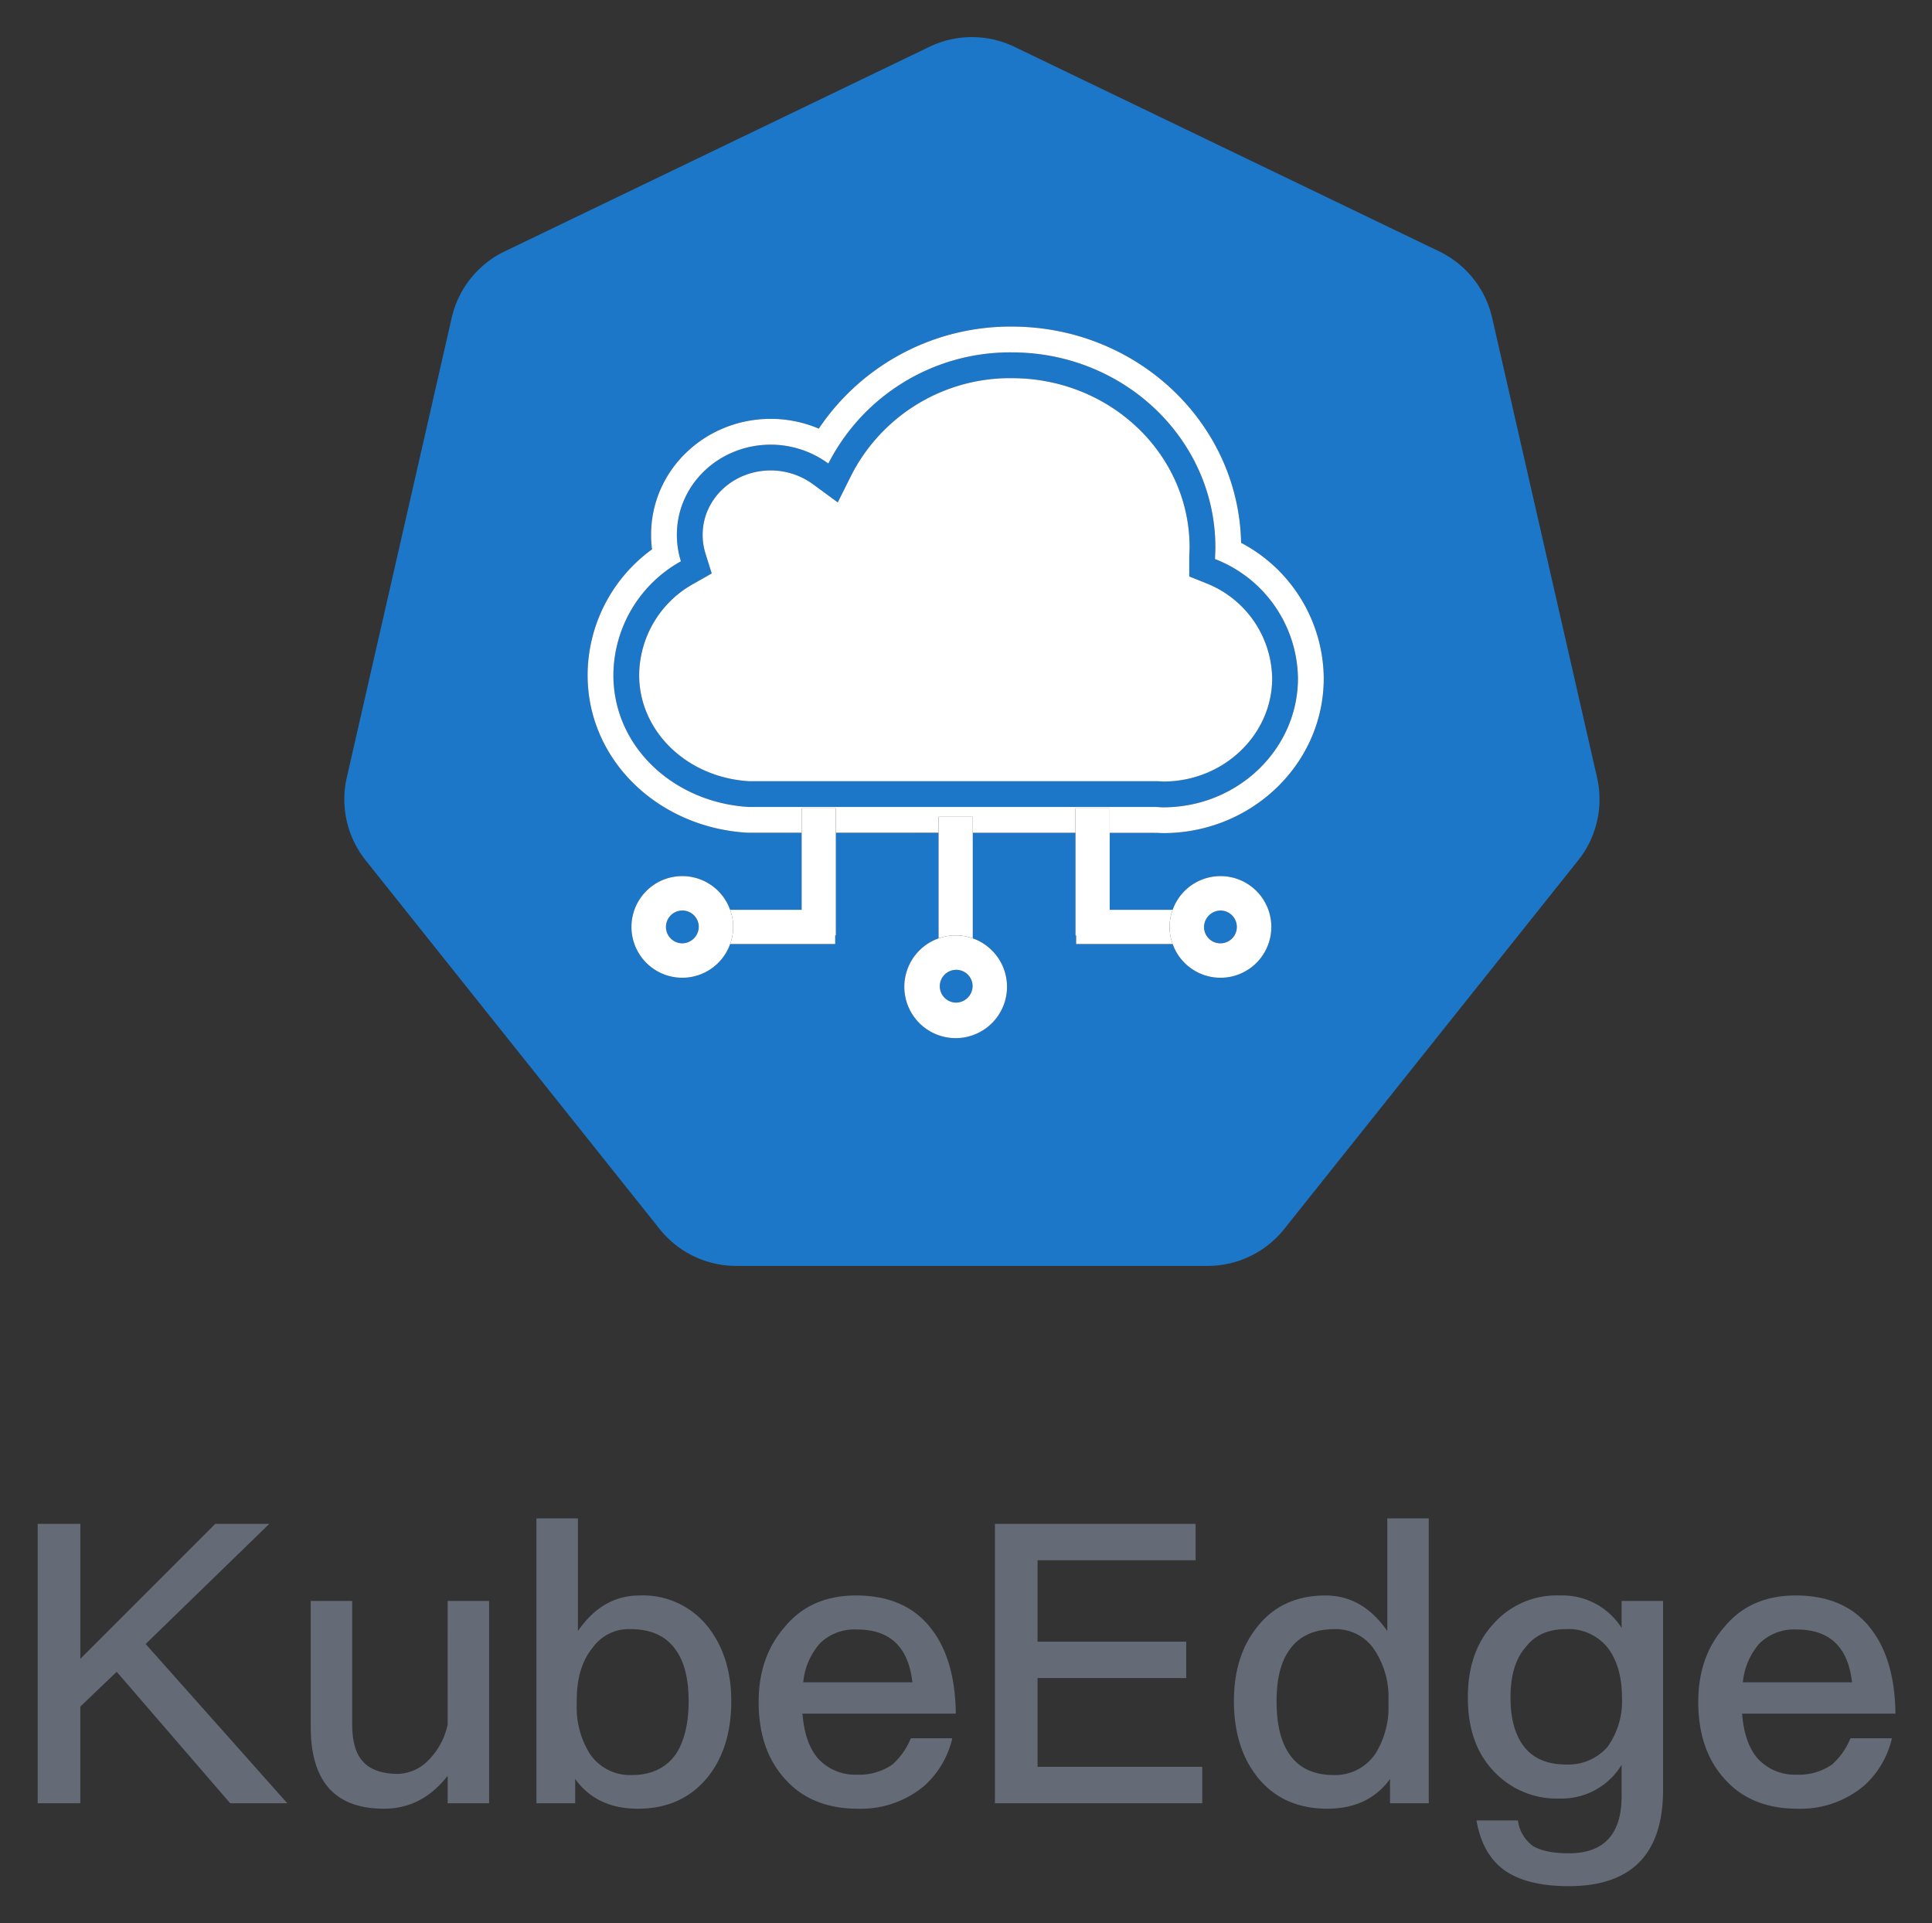
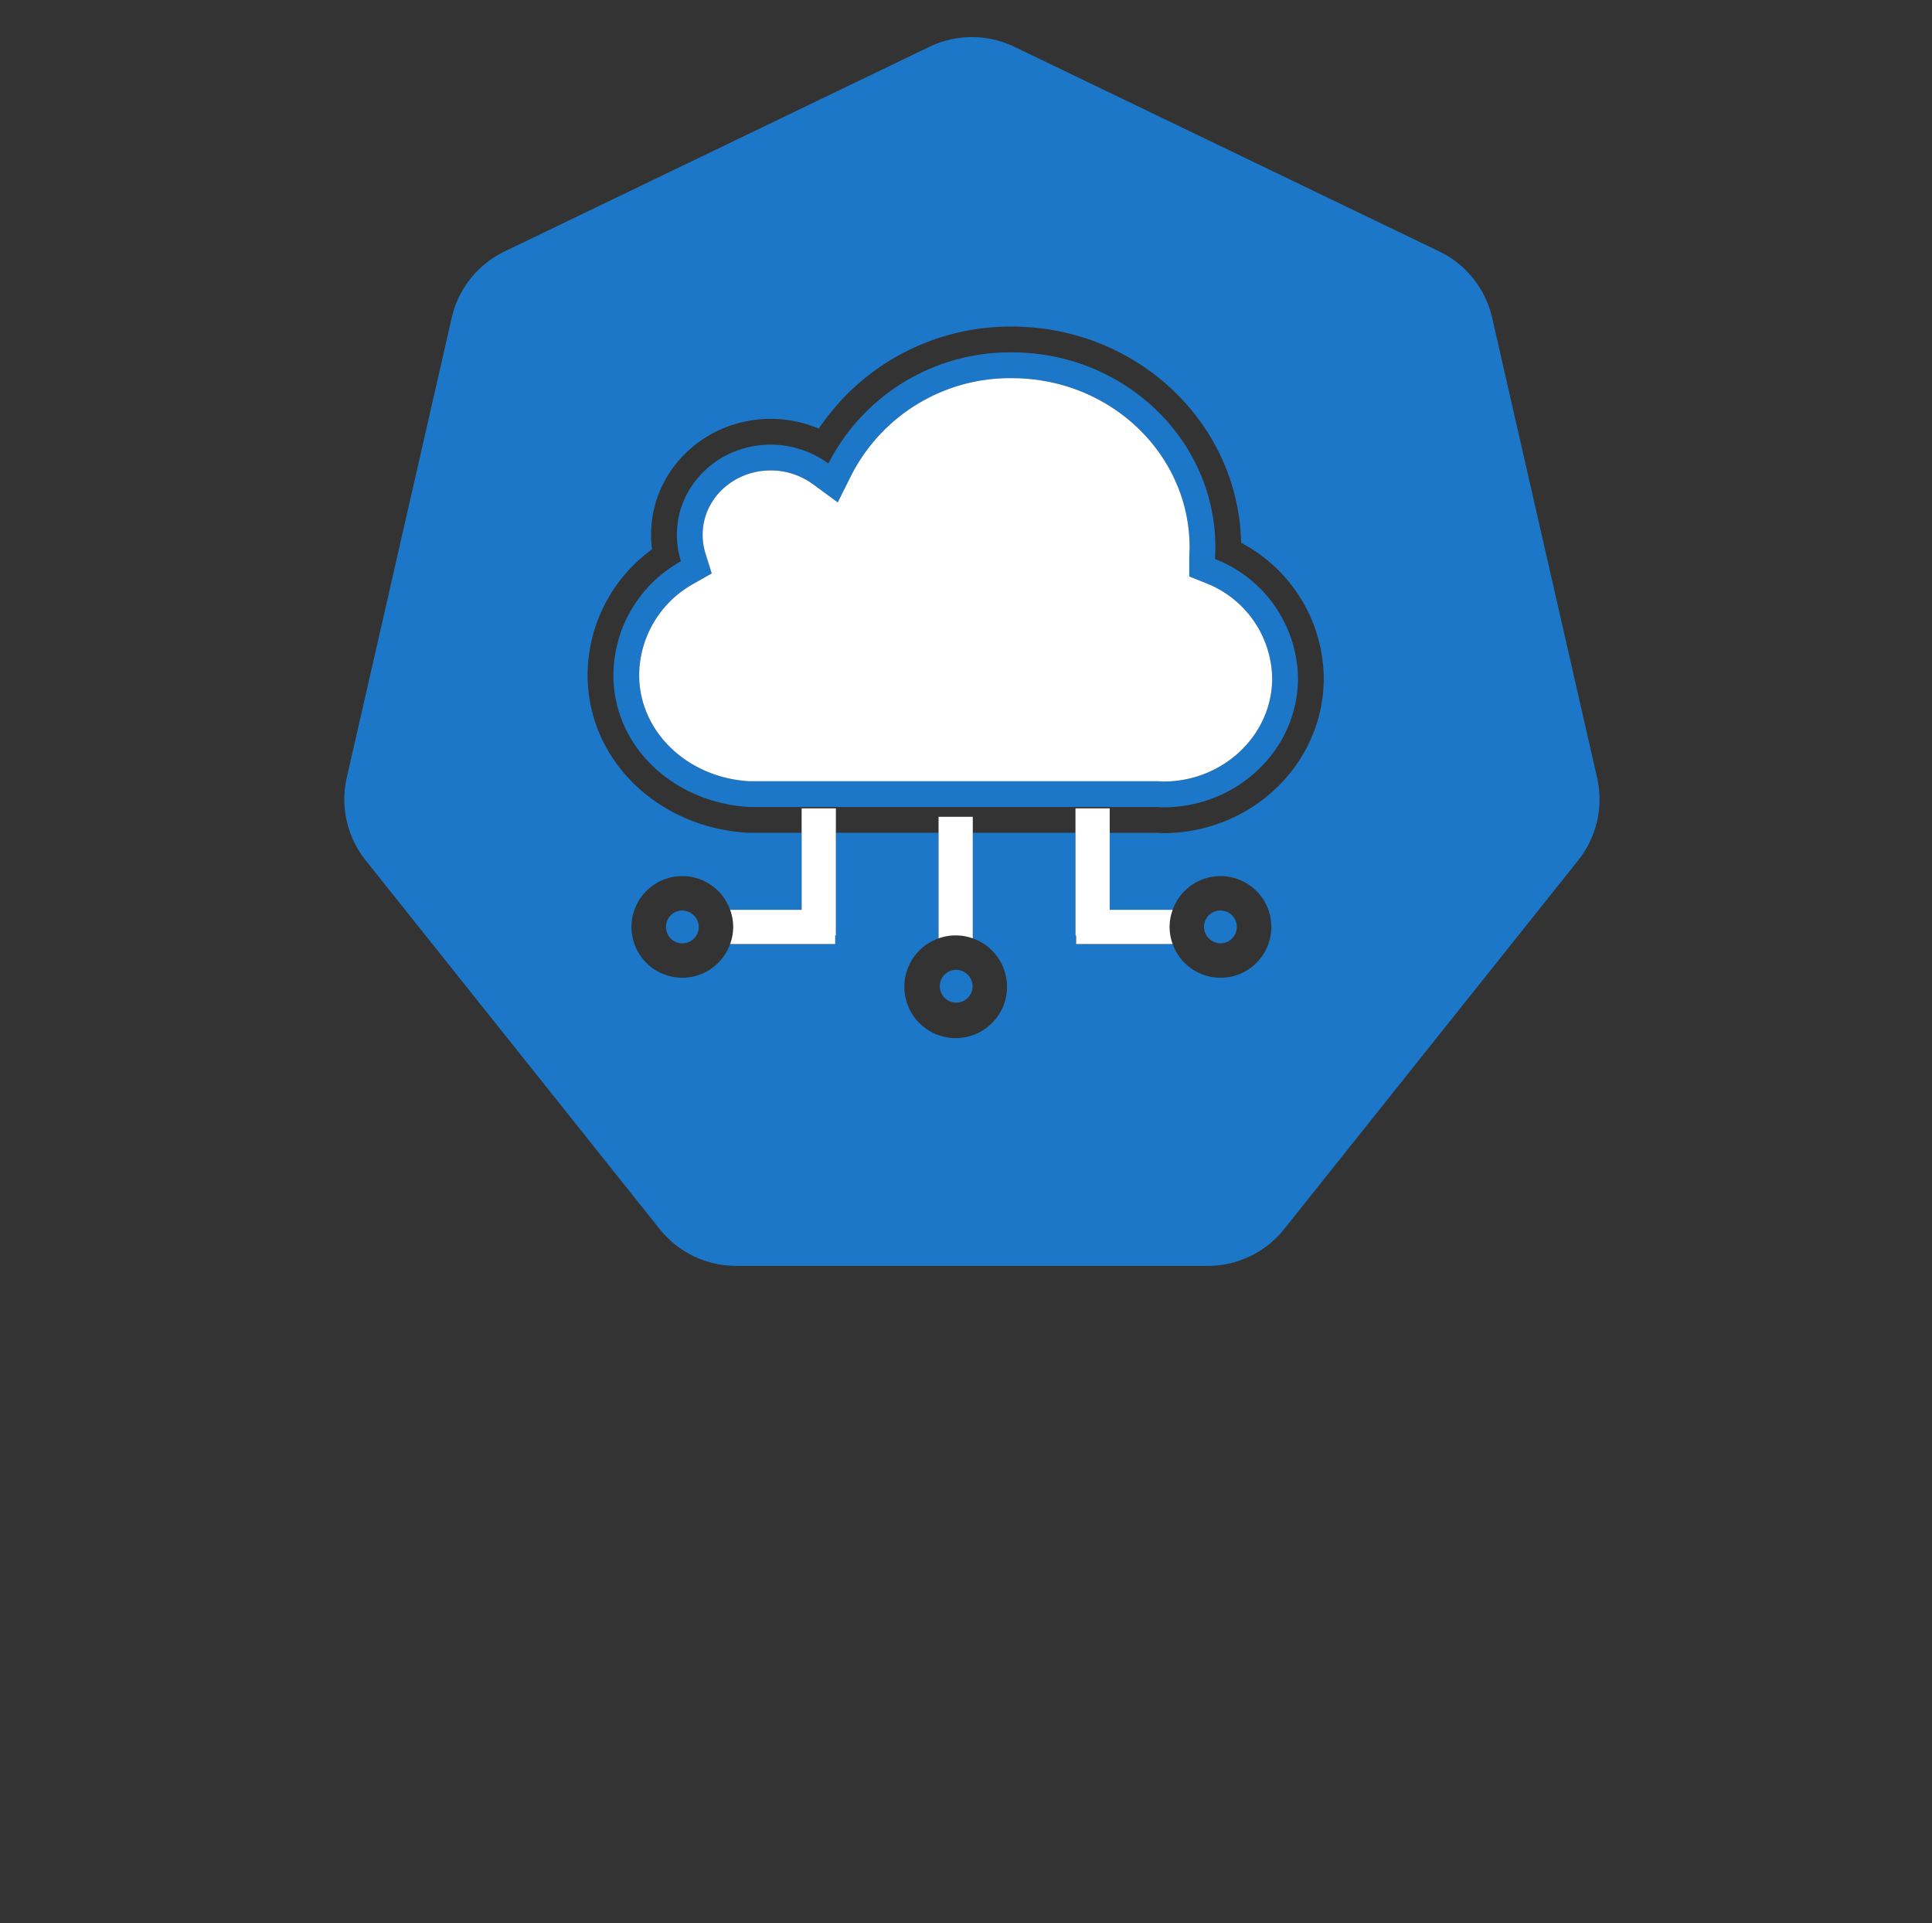
<svg xmlns="http://www.w3.org/2000/svg" role="img" viewBox="-4.35 -3.10 369.20 367.45">
  <rect x="-4.35" y="-3.10" width="369.20" height="367.45" fill="#333333" stroke="none" />
  <defs>
    <style>.cls-2{fill:#1c77c8}.cls-3{fill:#fff}</style>
  </defs>
  <path fill="none" d="M250.739 308.177c-3.887 0-6.803 1.271-8.672 3.962-1.644 2.243-2.467 5.532-2.467 9.793s.748 7.55 2.318 9.942c1.794 2.766 4.71 4.187 8.597 4.187a9.339 9.339 0 0 0 7.998-4.112 16.737 16.737 0 0 0 2.467-9.494v-.672a16.2 16.2 0 0 0-2.99-10.092 8.88 8.88 0 0 0-7.251-3.514zm44.18 0c-3.364 0-5.98 1.122-7.775 3.514-1.943 2.242-2.84 5.457-2.84 9.568 0 3.738.747 6.728 2.242 8.896 1.72 2.542 4.486 3.887 8.373 3.887a9.91 9.91 0 0 0 7.924-3.364 15.02 15.02 0 0 0 2.766-9.419c0-4.036-.972-7.25-2.766-9.568a9.577 9.577 0 0 0-7.924-3.514zm-178.813 0a8.459 8.459 0 0 0-7.176 3.514c-2.094 2.541-3.065 5.905-3.065 10.092v.672a16.737 16.737 0 0 0 2.466 9.494 9.248 9.248 0 0 0 8 4.112c3.886 0 6.727-1.42 8.596-4.187 1.495-2.392 2.317-5.68 2.317-9.942s-.822-7.55-2.467-9.793c-1.868-2.69-4.784-3.962-8.671-3.962zm43.358.075a9.477 9.477 0 0 0-7.102 2.616 13.066 13.066 0 0 0-3.215 7.476h20.857q-1.121-10.092-10.54-10.092zm179.56 0a9.477 9.477 0 0 0-7.102 2.616 13.066 13.066 0 0 0-3.214 7.476h20.856q-1.12-10.092-10.54-10.092z" />
  <path d="M125.948 170.875a3.135 3.135 0 1 0 3.235 3.134 3.189 3.189 0 0 0-3.235-3.134zm103.022 6.266a3.135 3.135 0 1 0-3.234-3.132 3.188 3.188 0 0 0 3.234 3.132zm-11.022-25.986c14.178 0 25.739-11.065 25.739-24.657a24.78 24.78 0 0 0-15.846-22.78c0-.732.066-1.48.066-2.227 0-20.555-17.383-37.263-38.903-37.263a38.97 38.97 0 0 0-35.06 21.24 18.647 18.647 0 0 0-10.989-3.61c-9.975 0-17.955 7.71-17.955 17.201a16.828 16.828 0 0 0 .769 5.087 25.04 25.04 0 0 0-12.902 21.732c0 13.783 11.626 24.402 25.935 25.213h77.74c.458 0 .9.064 1.406.064zm-100.154-25.277a20.109 20.109 0 0 1 10.413-17.45l3.45-1.963-1.185-3.789a11.9 11.9 0 0 1-.544-3.617c0-6.746 5.754-12.273 13.027-12.273a13.717 13.717 0 0 1 8.076 2.655l4.712 3.454 2.61-5.227a34.045 34.045 0 0 1 30.651-18.512c18.823 0 33.975 14.53 33.975 32.335 0 .216-.007.42-.028.903-.028.633-.037.922-.037 1.323v3.33l3.09 1.242a19.852 19.852 0 0 1 12.755 18.209c0 10.818-9.304 19.729-20.81 19.729a6.1 6.1 0 0 1-.384-.02 19.863 19.863 0 0 0-.53-.032c-.228-.01-.228-.01-.493-.012h-77.74c-11.789-.676-21.008-9.47-21.008-20.285zm60.482 56.327a3.135 3.135 0 1 0 3.235 3.133 3.189 3.189 0 0 0-3.235-3.133z" class="cls-2" />
  <path d="M241.058 231.732l56.174-70.44a18.71 18.71 0 0 0 3.613-15.829l-20.048-87.836a18.71 18.71 0 0 0-10.123-12.694L189.5 5.843a18.71 18.71 0 0 0-16.237 0l-81.172 39.09a18.71 18.71 0 0 0-10.124 12.694L61.92 145.463a18.71 18.71 0 0 0 3.613 15.83l56.174 70.439a18.71 18.71 0 0 0 14.628 7.044h90.095a18.71 18.71 0 0 0 14.628-7.044zm-21.315-60.994a9.711 9.711 0 1 1 0 6.54h-18.447v-1.651h-.126v-19.604l-19.623-.006v20.177a9.811 9.811 0 1 1-6.54 0v-20.178l-19.624-.003v19.614h-.126v1.652h-20.082a9.711 9.711 0 1 1 0-6.541h13.667v-14.726l-10.32-.001c-17.075-.968-30.583-13.854-30.583-30.133a29.78 29.78 0 0 1 12.308-24.012 22.32 22.32 0 0 1-.175-2.807c0-12.28 10.254-22.128 22.883-22.128a23.482 23.482 0 0 1 9.162 1.869 44.103 44.103 0 0 1 36.887-19.5c23.873 0 43.338 18.379 43.821 41.318a29.523 29.523 0 0 1 15.79 25.88c0 16.359-13.81 29.584-30.667 29.584-.358 0-.614-.012-1.06-.043-.076-.005-3.141-.009-9.177-.012v14.71z" class="cls-2" />
  <path d="M217.036 146.175c.166.007.306.016.529.032.23.016.317.02.383.02 11.507 0 20.811-8.911 20.811-19.73a19.852 19.852 0 0 0-12.755-18.208l-3.09-1.242v-3.33c0-.401.01-.69.037-1.323.021-.483.028-.687.028-.903 0-17.806-15.152-32.335-33.975-32.335a34.045 34.045 0 0 0-30.651 18.512l-2.61 5.227-4.712-3.454a13.717 13.717 0 0 0-8.076-2.655c-7.273 0-13.027 5.527-13.027 12.273a11.9 11.9 0 0 0 .544 3.617l1.184 3.789-3.45 1.964a20.109 20.109 0 0 0-10.412 17.449c0 10.815 9.219 19.61 21.008 20.285h77.74c.265.003.265.003.494.012z" class="cls-3" />
-   <path d="M207.711 151.35v4.677c6.036.003 9.1.007 9.177.012.446.03.702.043 1.06.043 16.857 0 30.667-13.225 30.667-29.584a29.523 29.523 0 0 0-15.79-25.88c-.483-22.939-19.948-41.317-43.821-41.317A44.103 44.103 0 0 0 152.117 78.8a23.482 23.482 0 0 0-9.162-1.87c-12.63 0-22.883 9.85-22.883 22.13a22.32 22.32 0 0 0 .175 2.806 29.78 29.78 0 0 0-12.308 24.012c0 16.279 13.508 29.165 30.584 30.133h10.32v-4.661h6.54v4.663q10.752 0 19.623.003v-3.048h6.541v3.05l19.623.005v-4.673zm-68.91-.26c-14.308-.81-25.934-11.43-25.934-25.212a25.04 25.04 0 0 1 12.902-21.732A16.828 16.828 0 0 1 125 99.06c0-9.49 7.98-17.2 17.955-17.2a18.647 18.647 0 0 1 10.99 3.608 38.97 38.97 0 0 1 35.059-21.239c21.52 0 38.903 16.708 38.903 37.264 0 .747-.066 1.494-.066 2.225a24.78 24.78 0 0 1 15.846 22.78c0 13.593-11.561 24.658-25.739 24.658-.507 0-.948-.064-1.406-.064z" class="cls-3" />
  <path d="M207.711 151.35h-6.54v24.277h.125v1.652h18.447a9.436 9.436 0 0 1 0-6.541h-12.032V151.35zm-32.705 1.618v23.226a9.722 9.722 0 0 1 6.541 0v-23.226zm-26.164-1.618v19.388h-13.667a9.438 9.438 0 0 1 0 6.54h20.082v-1.651h.126V151.35z" class="cls-3" />
-   <path d="M135.175 170.738a9.711 9.711 0 1 0 0 6.54 9.438 9.438 0 0 0 0-6.54zm-9.227 6.403a3.135 3.135 0 1 1 3.235-3.132 3.188 3.188 0 0 1-3.235 3.132zm49.058-.947a9.812 9.812 0 1 0 6.541 0 9.722 9.722 0 0 0-6.54 0zm3.27 12.277a3.135 3.135 0 1 1 3.235-3.133 3.188 3.188 0 0 1-3.235 3.133zm41.467-11.192a9.711 9.711 0 1 0 0-6.541 9.436 9.436 0 0 0 0 6.54zm9.227-6.404a3.135 3.135 0 1 1-3.234 3.134 3.19 3.19 0 0 1 3.234-3.134z" class="cls-3" />
-   <path fill="#646b76" d="M173.667 308.177c-3.29-4.335-8.148-6.429-14.428-6.429-5.681 0-10.241 1.944-13.53 5.906-3.439 3.887-5.084 8.672-5.084 14.428 0 6.354 1.795 11.362 5.383 15.1 3.289 3.514 7.849 5.308 13.53 5.308a18.84 18.84 0 0 0 12.783-4.41 17.433 17.433 0 0 0 5.308-9.046h-7.924a13.44 13.44 0 0 1-3.513 5.008 11.05 11.05 0 0 1-6.728 1.944 9.621 9.621 0 0 1-7.401-2.99c-1.794-2.019-2.766-4.934-3.065-8.672h29.304c-.075-6.877-1.645-12.26-4.635-16.147zm-24.52 10.167a13.066 13.066 0 0 1 3.215-7.476 9.477 9.477 0 0 1 7.102-2.616q9.419 0 10.54 10.092zm196.605 15.698a11.05 11.05 0 0 1-6.728 1.944 9.621 9.621 0 0 1-7.4-2.99c-1.795-2.019-2.767-4.934-3.066-8.672h29.304c-.075-6.877-1.644-12.26-4.635-16.147-3.289-4.335-8.148-6.429-14.427-6.429-5.682 0-10.242 1.944-13.53 5.906-3.44 3.887-5.084 8.672-5.084 14.428 0 6.354 1.794 11.362 5.382 15.1 3.29 3.514 7.85 5.308 13.53 5.308a18.84 18.84 0 0 0 12.784-4.41 17.433 17.433 0 0 0 5.307-9.046h-7.924a13.44 13.44 0 0 1-3.513 5.008zm-13.83-23.174a9.477 9.477 0 0 1 7.102-2.616q9.419 0 10.54 10.092h-20.856a13.066 13.066 0 0 1 3.214-7.476zm-214.022-9.12c-4.784 0-8.672 2.243-11.811 6.803v-21.53h-7.924v54.422h7.4v-4.635c2.692 3.738 6.654 5.682 11.961 5.682 5.682 0 10.092-2.019 13.381-6.055 2.99-3.738 4.486-8.597 4.486-14.503 0-5.681-1.496-10.39-4.411-14.128a15.802 15.802 0 0 0-13.082-6.056zm7.027 30.126c-1.869 2.766-4.71 4.187-8.597 4.187a9.248 9.248 0 0 1-7.999-4.112 16.737 16.737 0 0 1-2.466-9.494v-.672c0-4.187.971-7.55 3.065-10.092a8.459 8.459 0 0 1 7.176-3.514c3.887 0 6.803 1.271 8.671 3.962 1.645 2.243 2.467 5.532 2.467 9.793s-.822 7.55-2.317 9.942zm68.998-14.352h28.407v-6.952h-28.407v-15.549h30.201v-6.953h-38.349v53.375h39.62v-6.952h-31.472v-16.969zm-112.729 8.895a13.692 13.692 0 0 1-3.738 6.878 8.409 8.409 0 0 1-5.756 2.542c-3.065 0-5.308-.823-6.653-2.318-1.42-1.495-2.094-3.887-2.094-7.176v-23.548h-7.924v24.071c0 10.39 4.635 15.624 13.98 15.624 4.859 0 8.895-2.093 12.185-6.28v5.233h7.924v-38.648h-7.924zm224.338-18.464a13.384 13.384 0 0 0-11.811-6.205 16.093 16.093 0 0 0-12.709 5.457c-3.289 3.589-4.859 8.223-4.859 14.054s1.57 10.466 4.86 13.98a16.47 16.47 0 0 0 12.708 5.307 13.422 13.422 0 0 0 11.81-6.429v5.98c0 7.252-3.363 10.915-10.09 10.915-3.14 0-5.458-.524-6.878-1.42a7.09 7.09 0 0 1-2.841-4.86H277.8c.748 4.261 2.467 7.4 5.308 9.494 2.84 2.018 6.952 3.065 12.334 3.065 11.96 0 18.016-6.13 18.016-18.39v-36.106h-7.924zm-2.691 22.725a9.91 9.91 0 0 1-7.924 3.364c-3.887 0-6.653-1.345-8.373-3.887-1.495-2.168-2.242-5.158-2.242-8.896 0-4.111.897-7.326 2.84-9.568 1.794-2.392 4.41-3.514 7.775-3.514a9.577 9.577 0 0 1 7.924 3.514c1.794 2.317 2.766 5.532 2.766 9.568a15.02 15.02 0 0 1-2.766 9.42zm-255.736-42.61H36.791l-25.79 25.791v-25.791H2.853v53.375h8.148v-18.464l6.952-6.653 21.679 25.117h10.914l-27.061-30.425 23.622-22.95zm213.649 20.483c-3.14-4.56-7.102-6.803-11.811-6.803-5.532 0-9.943 2.019-13.082 6.056-2.99 3.737-4.41 8.447-4.41 14.128 0 5.906 1.494 10.765 4.485 14.503 3.214 4.036 7.7 6.055 13.38 6.055 5.233 0 9.27-1.944 11.961-5.682v4.635h7.401v-54.421h-7.924zm.224 13.904a16.737 16.737 0 0 1-2.467 9.494 9.339 9.339 0 0 1-7.998 4.112c-3.888 0-6.803-1.42-8.597-4.186-1.57-2.393-2.318-5.682-2.318-9.943s.823-7.55 2.467-9.793c1.87-2.69 4.785-3.962 8.672-3.962a8.88 8.88 0 0 1 7.251 3.514 16.2 16.2 0 0 1 2.99 10.092z" />
</svg>